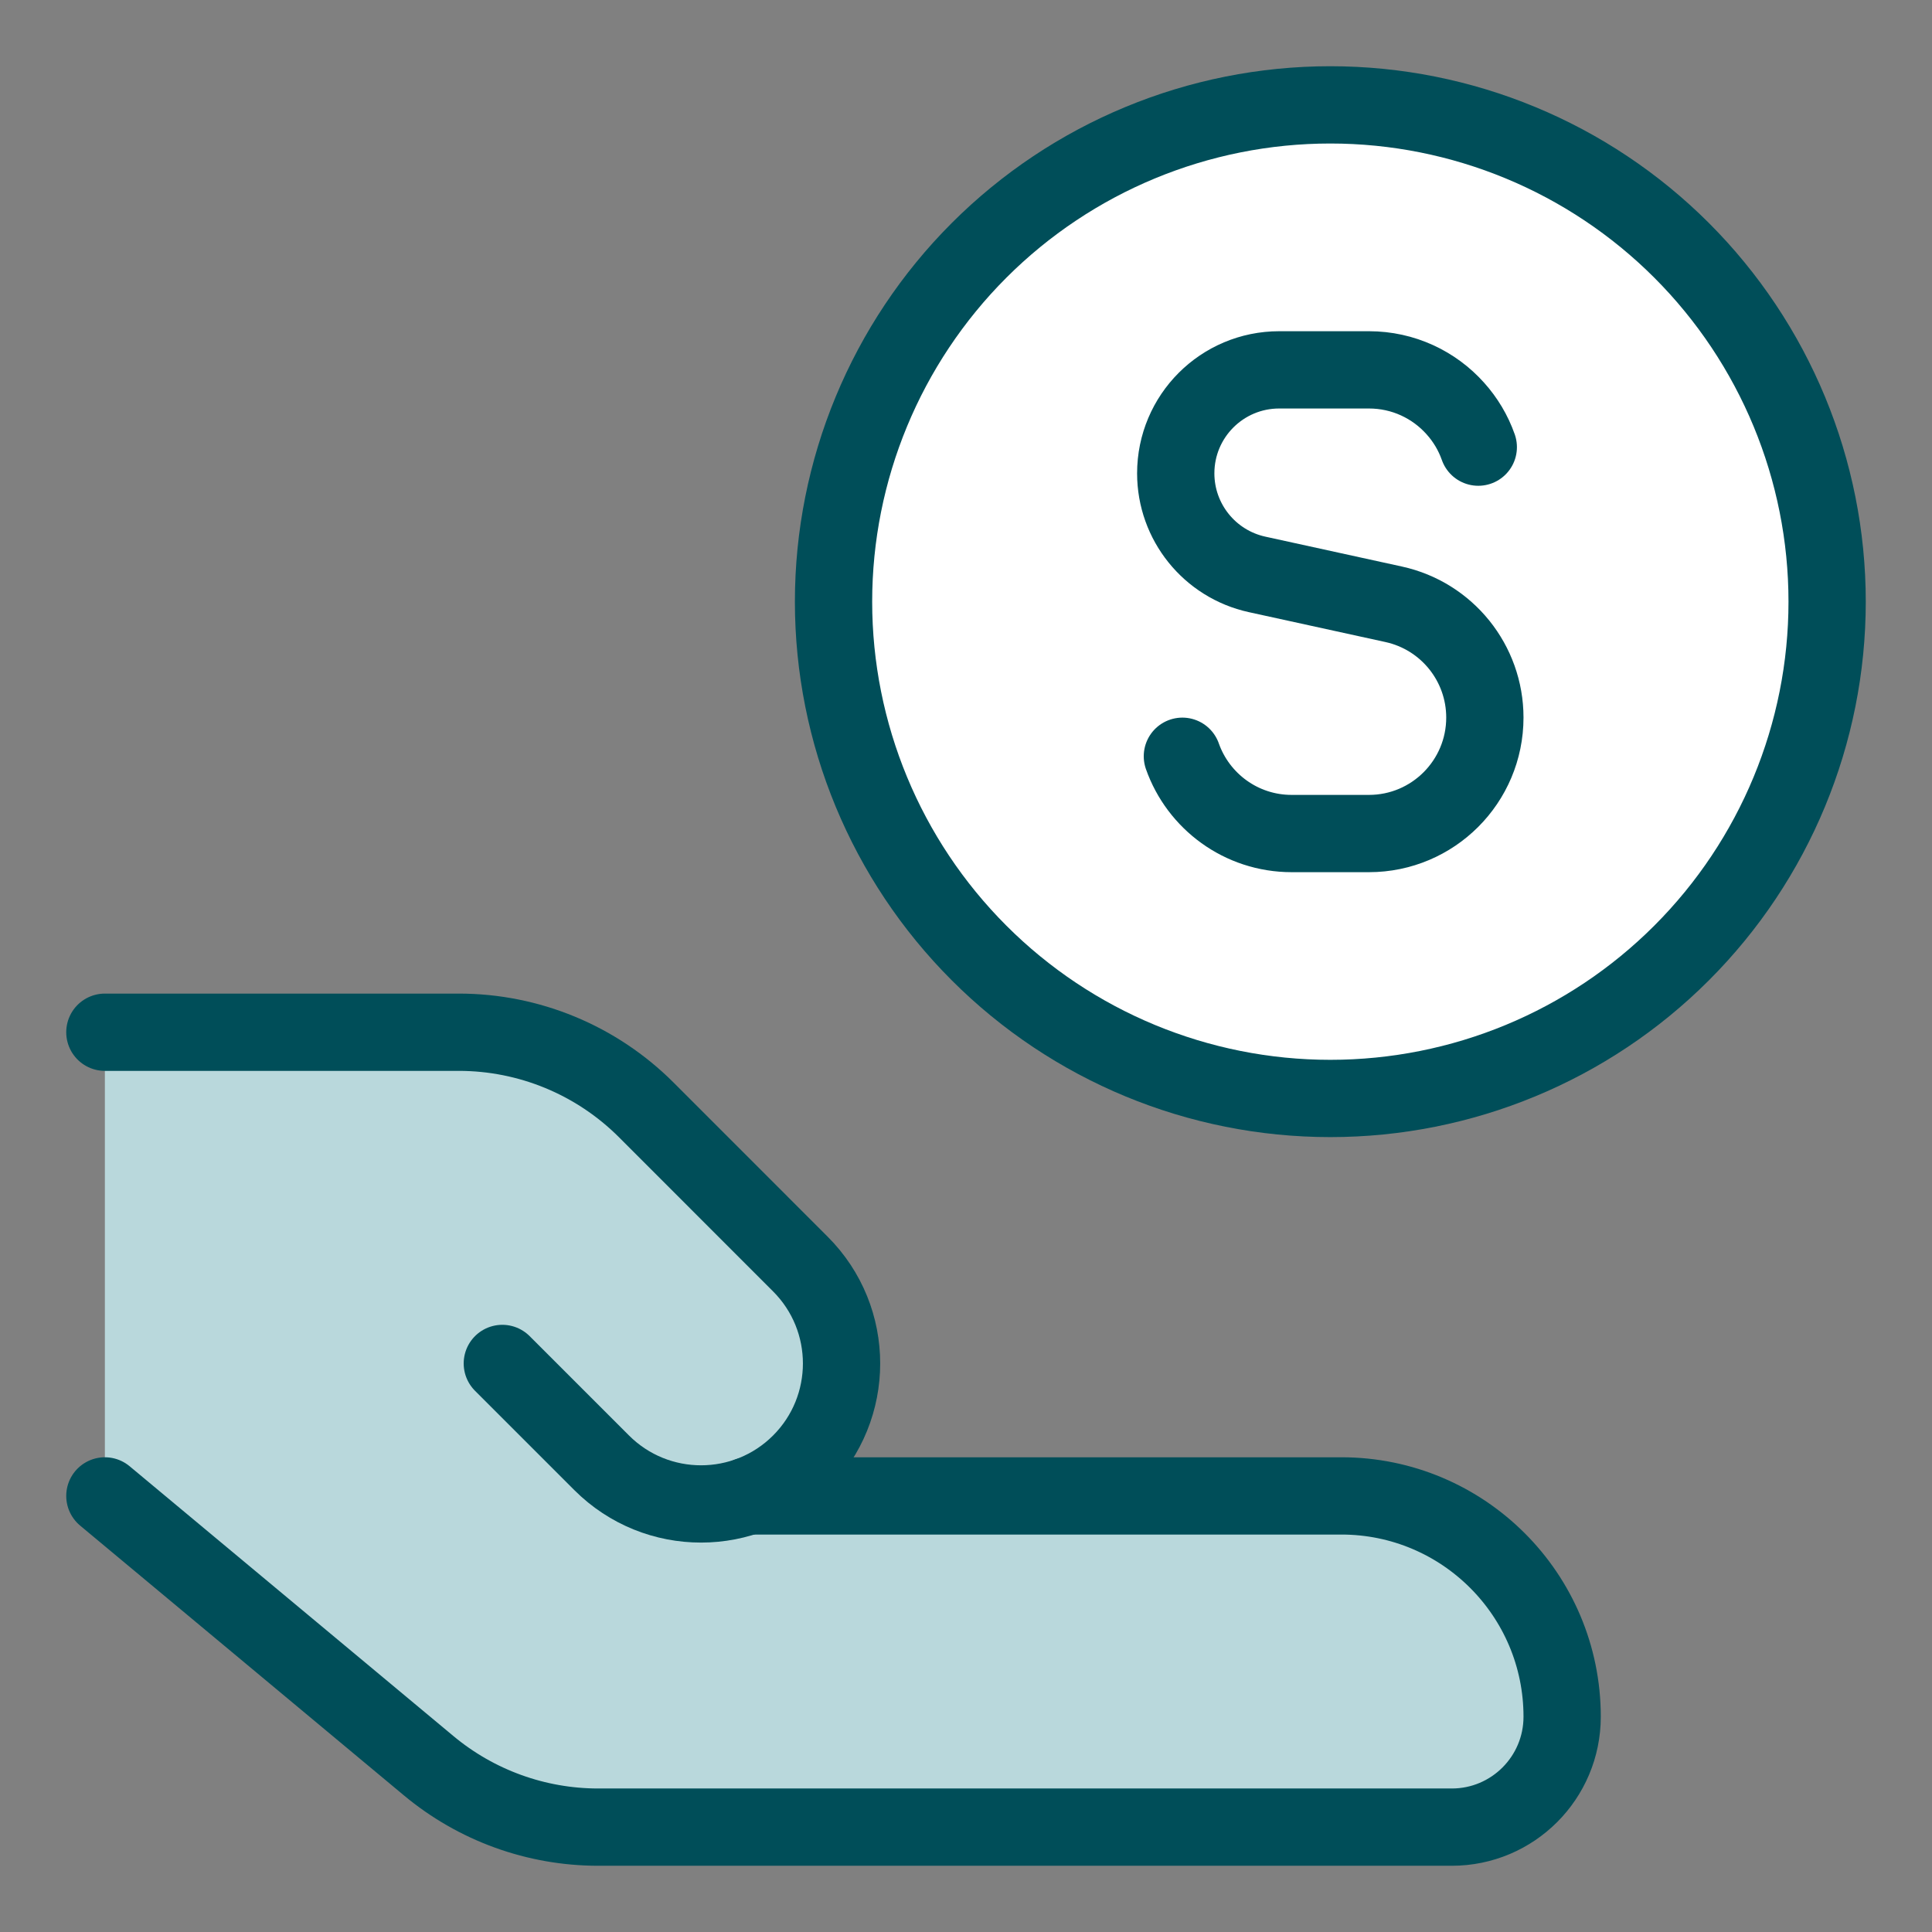
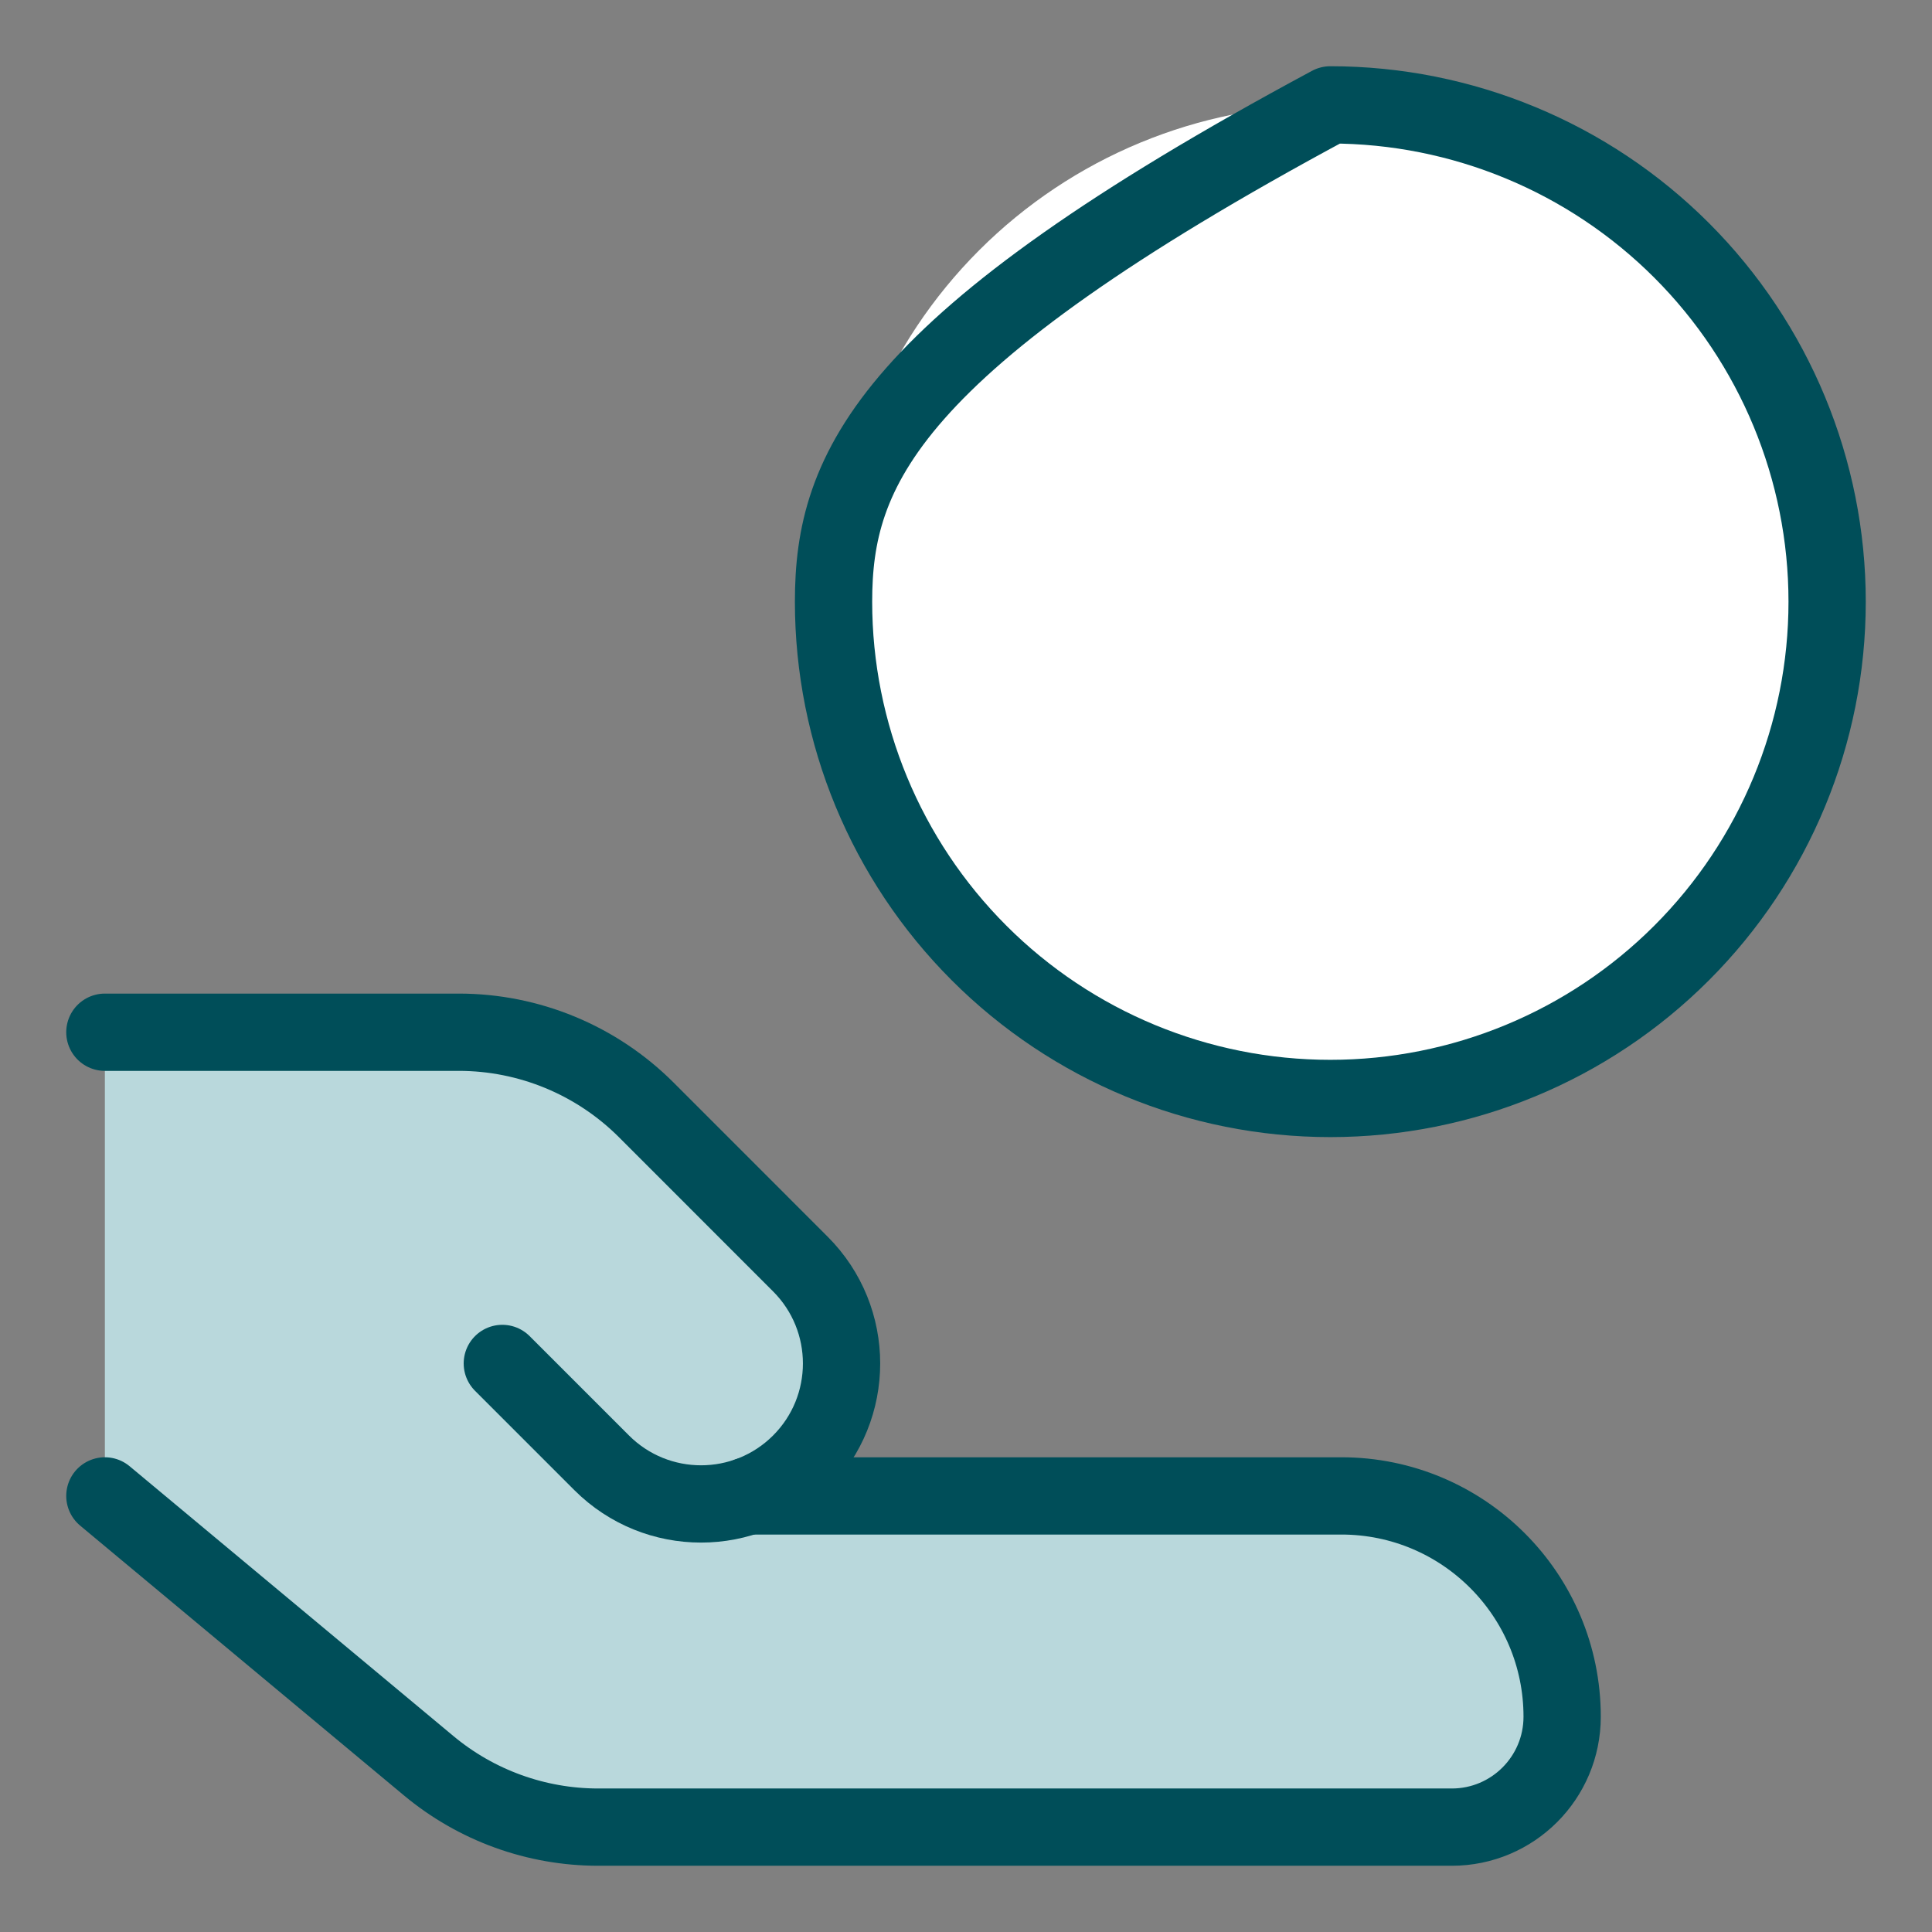
<svg xmlns="http://www.w3.org/2000/svg" width="32" height="32" viewBox="0 0 32 32" fill="none">
  <rect x="0" y="0" width="32" height="32" fill="#808080" stroke="none" />
  <g transform="translate(1,0.5)">
    <path d="M12.806 9.466C12.806 11.648 13.673 13.741 15.216 15.284C16.759 16.828 18.852 17.694 21.034 17.694C23.217 17.694 25.31 16.828 26.853 15.284C28.396 13.741 29.263 11.648 29.263 9.466C29.263 7.284 28.396 5.191 26.853 3.647C25.31 2.104 23.217 1.237 21.034 1.237C18.852 1.237 16.759 2.104 15.216 3.647C13.673 5.191 12.806 7.284 12.806 9.466Z" fill="white" />
    <path d="M6.099 28.745L0.737 24.277V16.597H6.599C7.763 16.597 8.879 17.059 9.703 17.882L12.257 20.437C13.166 21.346 13.166 22.82 12.257 23.729C12.004 23.982 11.706 24.165 11.389 24.277H21.217C23.237 24.277 24.874 25.915 24.874 27.934C24.874 28.944 24.056 29.763 23.046 29.763H8.909C7.882 29.763 6.888 29.403 6.099 28.745Z" fill="#B9D8DC" />
    <path d="M0.737 24.277L6.099 28.745C6.888 29.403 7.882 29.763 8.909 29.763H23.046C24.056 29.763 24.874 28.944 24.874 27.934C24.874 25.915 23.237 24.277 21.217 24.277H11.389" stroke="#004E59" stroke-width="1.28" stroke-linecap="round" stroke-linejoin="round" />
    <path d="M7.32 22.083L8.966 23.729C9.875 24.637 11.348 24.637 12.257 23.729C13.166 22.82 13.166 21.346 12.257 20.437L9.703 17.882C8.879 17.059 7.763 16.597 6.599 16.597H0.737" stroke="#004E59" stroke-width="1.28" stroke-linecap="round" stroke-linejoin="round" />
-     <path d="M12.806 9.466C12.806 11.648 13.673 13.741 15.216 15.284C16.759 16.828 18.852 17.694 21.034 17.694C23.217 17.694 25.31 16.828 26.853 15.284C28.396 13.741 29.263 11.648 29.263 9.466C29.263 7.284 28.396 5.191 26.853 3.647C25.31 2.104 23.217 1.237 21.034 1.237C18.852 1.237 16.759 2.104 15.216 3.647C13.673 5.191 12.806 7.284 12.806 9.466Z" stroke="#004E59" stroke-width="1.28" stroke-linecap="round" stroke-linejoin="round" />
-     <path d="M23.485 6.906C23.401 6.667 23.271 6.451 23.105 6.266C22.754 5.873 22.243 5.626 21.674 5.626H20.188C19.241 5.626 18.474 6.393 18.474 7.34C18.474 8.145 19.035 8.842 19.822 9.014L22.084 9.509C22.966 9.702 23.594 10.483 23.594 11.385C23.594 12.445 22.735 13.306 21.674 13.306H20.394C19.558 13.306 18.847 12.772 18.584 12.026" stroke="#004E59" stroke-width="1.28" stroke-linecap="round" stroke-linejoin="round" />
+     <path d="M12.806 9.466C12.806 11.648 13.673 13.741 15.216 15.284C16.759 16.828 18.852 17.694 21.034 17.694C23.217 17.694 25.31 16.828 26.853 15.284C28.396 13.741 29.263 11.648 29.263 9.466C29.263 7.284 28.396 5.191 26.853 3.647C25.31 2.104 23.217 1.237 21.034 1.237C13.673 5.191 12.806 7.284 12.806 9.466Z" stroke="#004E59" stroke-width="1.28" stroke-linecap="round" stroke-linejoin="round" />
  </g>
</svg>